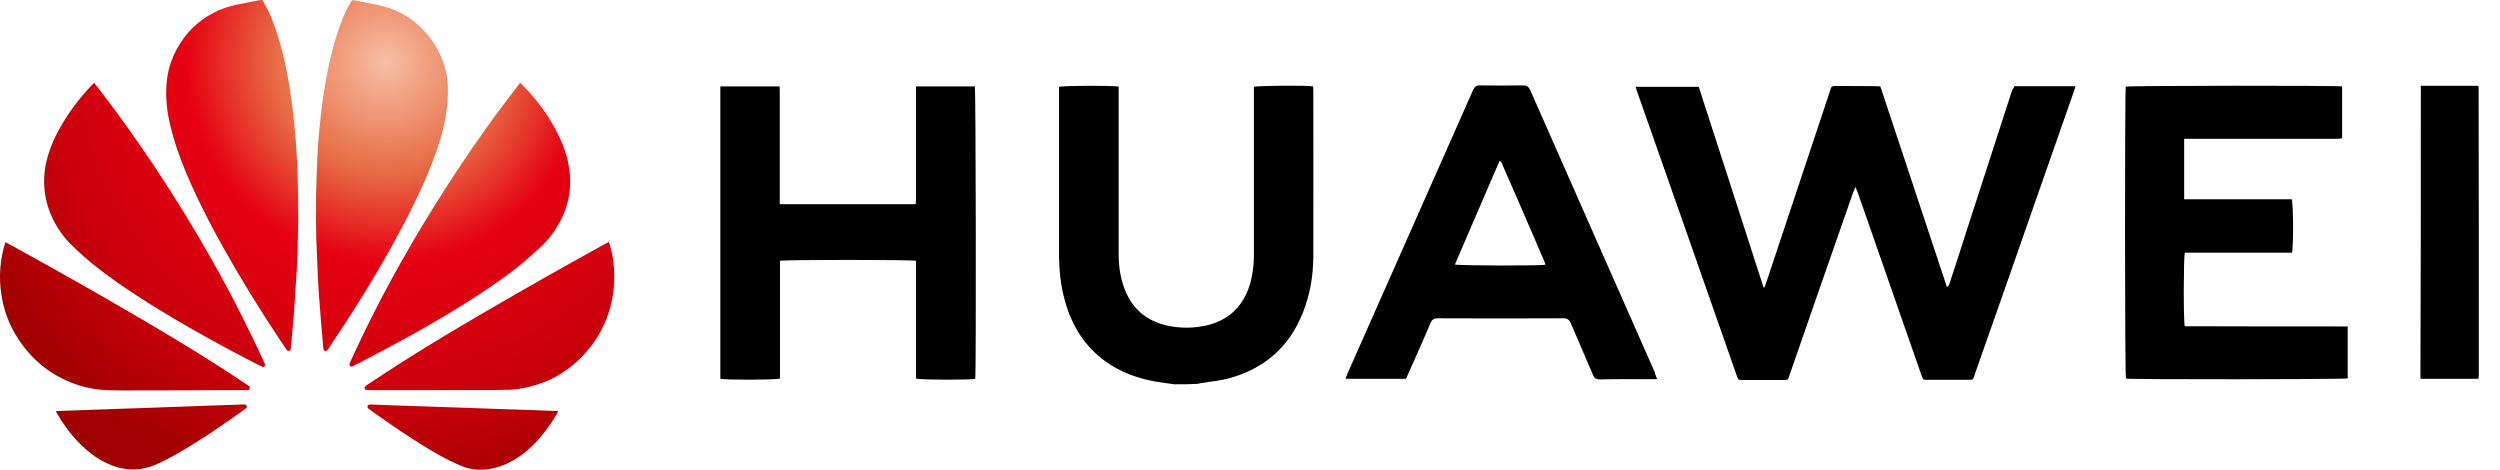
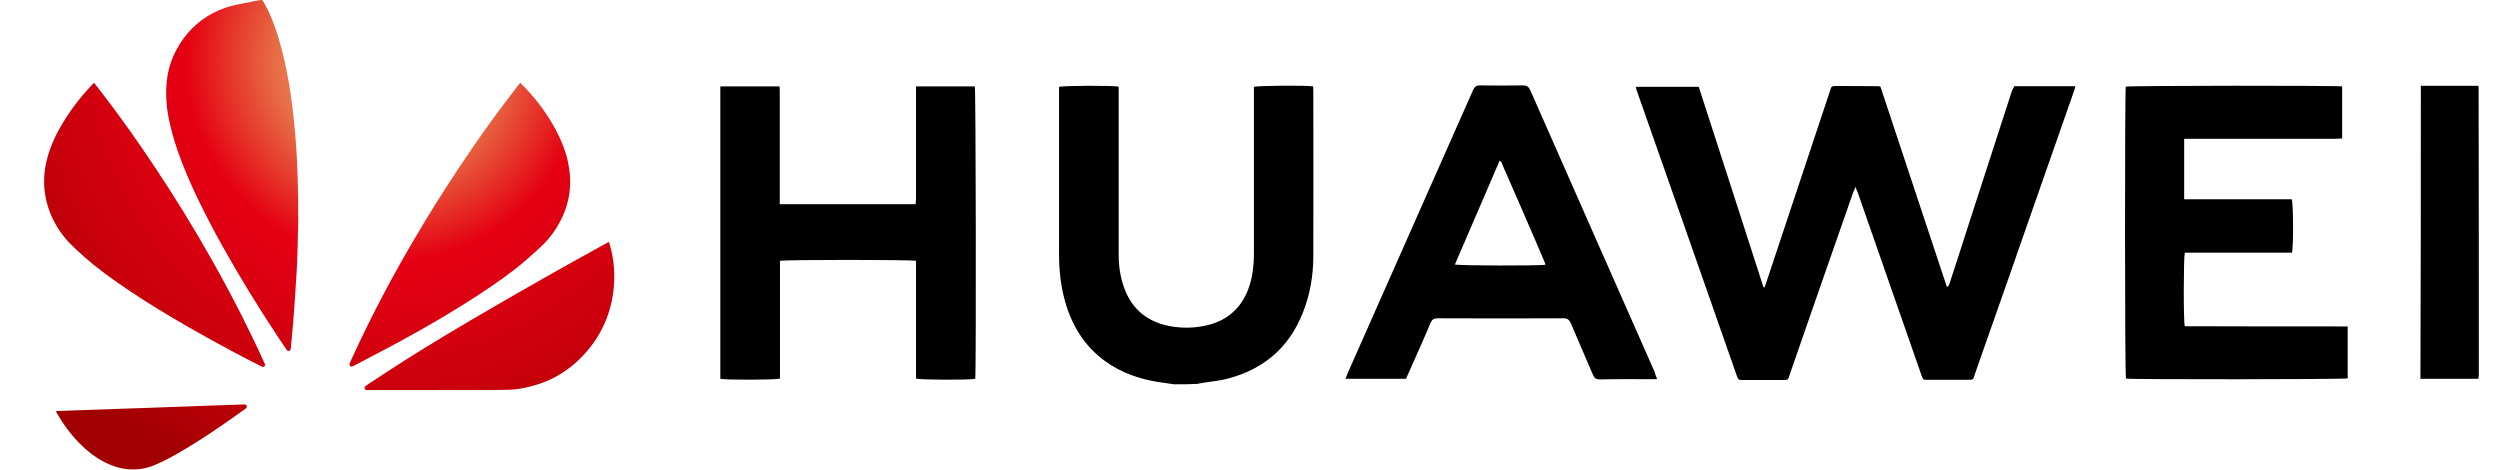
<svg xmlns="http://www.w3.org/2000/svg" width="165" height="31" viewBox="0 0 165 31" fill="none">
  <g clip-path="url(#clip0_271_576)">
-     <path d="M36.849 27.143C36.83 27.181 36.816 27.215 36.801 27.239C36.377 27.965 35.891 28.642 35.311 29.248C34.712 29.863 34.043 30.367 33.246 30.689C32.689 30.91 32.119 31.021 31.52 30.997C31.128 30.982 30.761 30.881 30.402 30.733C29.803 30.487 29.233 30.18 28.672 29.858C27.247 29.027 25.884 28.094 24.54 27.133C24.474 27.085 24.404 27.037 24.338 26.984C24.267 26.932 24.238 26.864 24.257 26.797C24.276 26.735 24.342 26.696 24.432 26.696C24.521 26.696 24.611 26.701 24.705 26.706C25.144 26.72 25.578 26.735 26.016 26.754C26.667 26.778 27.318 26.802 27.974 26.821C28.624 26.845 29.275 26.869 29.931 26.888C30.581 26.912 31.232 26.936 31.888 26.956C32.543 26.98 33.199 27.004 33.854 27.023C34.505 27.047 35.156 27.071 35.811 27.09C36.141 27.1 36.467 27.114 36.792 27.129C36.801 27.138 36.821 27.138 36.849 27.143Z" fill="url(#paint0_radial_271_576)" />
    <path d="M3.691 27.133C3.852 27.129 3.998 27.119 4.144 27.114C4.729 27.095 5.314 27.071 5.894 27.052C6.238 27.042 6.577 27.032 6.922 27.018L8.483 26.96C8.836 26.947 9.19 26.936 9.544 26.927L11.091 26.869C11.421 26.859 11.756 26.85 12.086 26.835C12.68 26.816 13.274 26.792 13.873 26.768C14.396 26.749 14.92 26.735 15.443 26.715C15.632 26.71 15.821 26.701 16.009 26.696H16.155C16.217 26.701 16.264 26.73 16.283 26.792C16.302 26.85 16.283 26.898 16.24 26.941L16.17 26.999C14.736 28.032 13.284 29.031 11.756 29.911C11.256 30.199 10.746 30.468 10.218 30.689C9.666 30.925 9.091 31.016 8.492 30.973C7.95 30.93 7.436 30.771 6.945 30.526C6.342 30.223 5.809 29.815 5.328 29.339C4.696 28.714 4.173 28.003 3.729 27.23C3.722 27.196 3.709 27.163 3.691 27.133Z" fill="url(#paint1_radial_271_576)" />
-     <path d="M20.862 14.193C20.862 13.746 20.852 13.299 20.862 12.857C20.885 12.016 20.909 11.175 20.947 10.334C20.97 9.805 21.013 9.277 21.06 8.748C21.131 7.912 21.225 7.076 21.352 6.245C21.541 5.005 21.786 3.775 22.145 2.569C22.343 1.915 22.569 1.271 22.871 0.656C22.965 0.464 23.078 0.281 23.177 0.094C23.22 0.017 23.272 0.003 23.352 0.017C23.856 0.118 24.361 0.209 24.861 0.31C25.276 0.397 25.681 0.512 26.073 0.68C27.125 1.127 27.964 1.843 28.601 2.804C29.001 3.409 29.294 4.073 29.449 4.789C29.525 5.13 29.553 5.481 29.558 5.831C29.581 6.97 29.388 8.08 29.067 9.166C28.756 10.223 28.341 11.242 27.893 12.246C27.28 13.611 26.587 14.937 25.861 16.244C24.564 18.565 23.159 20.819 21.673 23.02C21.649 23.053 21.626 23.092 21.598 23.121C21.56 23.164 21.517 23.188 21.456 23.169C21.431 23.161 21.408 23.147 21.39 23.128C21.372 23.108 21.359 23.084 21.352 23.058C21.338 23 21.333 22.938 21.329 22.876C21.282 22.328 21.23 21.78 21.187 21.237C21.135 20.579 21.083 19.92 21.036 19.262C21.004 18.798 20.979 18.333 20.961 17.869C20.928 17.162 20.904 16.456 20.876 15.749C20.871 15.586 20.871 15.418 20.866 15.254C20.862 14.899 20.852 14.548 20.848 14.193H20.862Z" fill="url(#paint2_radial_271_576)" />
    <path d="M19.688 14.38C19.669 15.096 19.655 15.817 19.636 16.533C19.622 17.018 19.603 17.508 19.575 17.994C19.537 18.657 19.494 19.32 19.447 19.983C19.419 20.421 19.386 20.858 19.348 21.295C19.311 21.756 19.263 22.222 19.221 22.684C19.211 22.785 19.202 22.89 19.193 22.991C19.183 23.092 19.15 23.14 19.084 23.159C18.999 23.179 18.947 23.135 18.905 23.068C18.712 22.784 18.52 22.499 18.33 22.213C17.047 20.271 15.825 18.292 14.689 16.254C14.123 15.24 13.585 14.217 13.081 13.174C12.562 12.093 12.081 10.997 11.694 9.858C11.449 9.138 11.246 8.402 11.105 7.648C11.034 7.273 10.996 6.898 10.977 6.514C10.959 6.134 10.968 5.755 11.006 5.375C11.086 4.616 11.303 3.905 11.671 3.237C12.241 2.203 13.029 1.401 14.066 0.858C14.566 0.594 15.094 0.416 15.642 0.305C16.094 0.214 16.542 0.128 16.995 0.036C17.07 0.022 17.146 0.017 17.217 0.003C17.283 -0.007 17.325 0.008 17.358 0.07C17.471 0.277 17.594 0.483 17.698 0.695C18.103 1.545 18.381 2.439 18.617 3.352C18.848 4.241 19.023 5.14 19.16 6.048C19.249 6.663 19.329 7.278 19.395 7.898C19.461 8.527 19.513 9.162 19.556 9.791C19.598 10.435 19.626 11.079 19.645 11.723C19.664 12.261 19.669 12.799 19.678 13.337C19.683 13.683 19.678 14.029 19.678 14.375C19.683 14.38 19.683 14.38 19.688 14.38Z" fill="url(#paint3_radial_271_576)" />
    <path d="M34.34 5.467C34.495 5.625 34.642 5.769 34.783 5.923C35.519 6.725 36.165 7.6 36.679 8.566C37.023 9.21 37.301 9.883 37.466 10.594C37.759 11.867 37.669 13.112 37.122 14.303C36.754 15.106 36.24 15.803 35.585 16.389C35.226 16.711 34.873 17.043 34.505 17.35C33.689 18.027 32.821 18.638 31.939 19.224C30.18 20.397 28.36 21.463 26.507 22.473C25.46 23.044 24.399 23.587 23.347 24.145C23.319 24.159 23.286 24.178 23.253 24.188C23.14 24.221 23.05 24.149 23.069 24.029C23.073 23.981 23.097 23.933 23.116 23.89C23.357 23.376 23.592 22.862 23.833 22.352C24.653 20.644 25.529 18.965 26.46 17.316C27.427 15.6 28.444 13.915 29.511 12.261C30.591 10.589 31.713 8.945 32.897 7.345C33.335 6.75 33.793 6.168 34.241 5.577C34.269 5.553 34.297 5.519 34.34 5.467Z" fill="url(#paint4_radial_271_576)" />
    <path d="M6.21 5.467C6.347 5.639 6.479 5.803 6.606 5.971C7.837 7.562 9.002 9.205 10.119 10.877C11.506 12.948 12.812 15.068 14.034 17.244C14.713 18.445 15.363 19.666 15.986 20.896C16.49 21.901 16.981 22.915 17.443 23.938C17.457 23.972 17.471 24 17.485 24.034C17.518 24.145 17.438 24.241 17.325 24.212C17.283 24.202 17.24 24.178 17.202 24.159C15.951 23.525 14.712 22.865 13.486 22.179C12.114 21.415 10.756 20.618 9.431 19.772C8.294 19.041 7.177 18.282 6.125 17.432C5.734 17.114 5.361 16.778 4.998 16.437C4.729 16.182 4.465 15.928 4.234 15.635C3.616 14.851 3.187 13.977 3.003 12.987C2.843 12.107 2.895 11.238 3.135 10.378C3.371 9.546 3.739 8.773 4.187 8.042C4.738 7.144 5.385 6.317 6.111 5.563C6.144 5.534 6.172 5.505 6.21 5.467Z" fill="url(#paint5_radial_271_576)" />
    <path d="M40.183 15.961C40.197 16.004 40.211 16.038 40.225 16.076C40.385 16.598 40.485 17.136 40.522 17.681C40.602 18.849 40.442 19.983 40.018 21.069C39.669 21.958 39.155 22.746 38.504 23.443C37.947 24.04 37.296 24.538 36.58 24.918C36.047 25.202 35.486 25.389 34.906 25.533C34.434 25.648 33.953 25.73 33.463 25.725C33.156 25.725 32.854 25.74 32.548 25.74C29.803 25.745 27.063 25.745 24.319 25.745H24.196C24.139 25.74 24.092 25.711 24.073 25.653C24.05 25.596 24.064 25.538 24.106 25.495C24.135 25.466 24.172 25.442 24.206 25.418C25.054 24.86 25.903 24.298 26.761 23.755C28.558 22.616 30.383 21.535 32.222 20.464C34.679 19.032 37.155 17.633 39.645 16.259C39.791 16.177 39.937 16.101 40.084 16.019C40.107 15.999 40.14 15.985 40.183 15.961Z" fill="url(#paint6_radial_271_576)" />
-     <path d="M0.367 15.985C0.541 16.081 0.702 16.163 0.857 16.254C3.649 17.787 6.422 19.349 9.171 20.963C10.968 22.016 12.755 23.087 14.51 24.212C15.132 24.611 15.745 25.024 16.363 25.432C16.396 25.456 16.434 25.48 16.457 25.509C16.528 25.596 16.486 25.716 16.377 25.74C16.349 25.744 16.316 25.744 16.288 25.744C15.783 25.744 15.278 25.744 14.769 25.749C14.085 25.754 13.406 25.754 12.723 25.759C12.265 25.759 11.807 25.764 11.355 25.764C10.407 25.764 9.459 25.769 8.516 25.769C8.054 25.769 7.596 25.773 7.134 25.754C6.295 25.725 5.479 25.562 4.696 25.25C2.994 24.567 1.725 23.39 0.848 21.761C0.452 21.021 0.207 20.233 0.084 19.402C-0.001 18.815 -0.025 18.229 0.027 17.643C0.07 17.114 0.169 16.592 0.324 16.086C0.339 16.052 0.348 16.028 0.367 15.985Z" fill="url(#paint7_radial_271_576)" />
    <path d="M77.497 25.364C77.159 25.31 76.807 25.27 76.469 25.216C75.184 25.014 73.981 24.597 72.912 23.817C71.574 22.836 70.749 21.491 70.302 19.918C70.005 18.882 69.897 17.833 69.897 16.757V6.04V5.731C70.154 5.65 73.44 5.636 73.832 5.717V16.798C73.832 17.564 73.94 18.317 74.211 19.043C74.765 20.523 75.874 21.329 77.416 21.558C78.214 21.679 79.011 21.639 79.796 21.437C81.04 21.101 81.892 20.334 82.365 19.138C82.663 18.371 82.758 17.551 82.758 16.73V6.107V5.731C83.014 5.65 86.301 5.623 86.666 5.704C86.666 5.798 86.679 5.905 86.679 6.013C86.679 9.644 86.693 13.261 86.679 16.892C86.679 18.196 86.463 19.46 85.976 20.671C85.07 22.943 83.393 24.369 81.04 24.987C80.499 25.135 79.931 25.175 79.377 25.27C79.255 25.283 79.147 25.31 79.025 25.337C78.538 25.364 78.024 25.364 77.497 25.364ZM132.944 5.69H136.974C136.947 5.811 136.92 5.932 136.879 6.026C136.176 8.03 135.473 10.047 134.769 12.051C133.309 16.233 131.848 20.415 130.374 24.597C130.198 25.122 130.307 25.054 129.725 25.068H127.223C126.926 25.068 126.926 25.068 126.818 24.772C125.411 20.751 124.018 16.73 122.612 12.71C122.571 12.616 122.53 12.521 122.463 12.333C122.395 12.495 122.355 12.589 122.314 12.683C121.652 14.592 120.975 16.502 120.313 18.411C119.582 20.509 118.852 22.62 118.122 24.718C118 25.081 118.054 25.081 117.621 25.081H115.052C114.727 25.081 114.727 25.081 114.619 24.772C112.428 18.519 110.238 12.252 108.033 5.999C108.006 5.919 107.979 5.838 107.952 5.731H112.117C113.537 10.128 114.971 14.538 116.391 18.963H116.458C116.485 18.882 116.526 18.801 116.553 18.707C117.96 14.498 119.353 10.275 120.759 6.067C120.786 5.999 120.813 5.919 120.827 5.852C120.854 5.73 120.948 5.677 121.07 5.677C122.044 5.677 123.017 5.677 123.991 5.69C124.018 5.69 124.059 5.704 124.113 5.73C125.573 10.114 127.034 14.525 128.494 18.936C128.643 18.882 128.643 18.761 128.684 18.667C129.063 17.524 129.428 16.381 129.793 15.238C130.793 12.145 131.794 9.065 132.795 5.973C132.863 5.865 132.903 5.784 132.944 5.69ZM47.542 25.001V5.704H51.451C51.451 5.825 51.464 5.946 51.464 6.067V13.476H60.43C60.444 13.342 60.457 13.207 60.457 13.073V6.107V5.704H64.339C64.406 5.919 64.433 24.584 64.366 25.001C64.095 25.081 60.795 25.081 60.457 24.987V17.215C60.146 17.134 51.802 17.134 51.478 17.215V24.987C51.14 25.081 47.84 25.081 47.542 25.001ZM154.947 21.545V24.974C154.676 25.041 140.652 25.054 140.314 24.987C140.233 24.732 140.233 6.04 140.301 5.717C140.544 5.65 154.23 5.637 154.582 5.704V9.133C154.433 9.146 154.284 9.16 154.135 9.16H144.155V13.153H151.255C151.363 13.436 151.377 16.327 151.268 16.677H144.196C144.114 16.986 144.101 21.208 144.196 21.531C147.752 21.545 151.323 21.545 154.947 21.545ZM109.372 25.014C109.223 25.028 109.129 25.027 109.034 25.027C107.885 25.027 106.735 25.014 105.599 25.041C105.329 25.041 105.22 24.947 105.126 24.718C104.653 23.589 104.152 22.473 103.679 21.343C103.571 21.101 103.449 21.007 103.178 21.007C100.42 21.02 97.661 21.02 94.902 21.007C94.645 21.007 94.523 21.074 94.415 21.316C93.942 22.446 93.428 23.562 92.941 24.678C92.887 24.785 92.846 24.893 92.792 25.001H88.803C88.857 24.88 88.884 24.772 88.925 24.678C90.629 20.845 92.319 17.013 94.023 13.167C95.094 10.757 96.162 8.345 97.228 5.932C97.323 5.731 97.417 5.636 97.661 5.636C98.607 5.65 99.567 5.65 100.514 5.636C100.785 5.636 100.893 5.731 101.001 5.959C102.272 8.85 103.544 11.728 104.815 14.606C106.289 17.927 107.749 21.262 109.223 24.584C109.251 24.732 109.305 24.853 109.372 25.014ZM102.002 17.47C101.975 17.389 101.961 17.309 101.921 17.241C101.718 16.771 101.515 16.287 101.312 15.816C100.609 14.175 99.892 12.549 99.175 10.908C99.135 10.814 99.121 10.679 98.972 10.612C97.985 12.898 97.012 15.171 96.024 17.457C96.349 17.537 101.691 17.551 102.002 17.47ZM159.775 5.663H163.534L163.575 5.704C163.588 5.717 163.588 5.717 163.588 5.731C163.602 12.024 163.602 18.317 163.602 24.611C163.602 24.718 163.602 24.826 163.588 24.933C163.588 24.947 163.575 24.974 163.548 25.001H159.748C159.775 18.559 159.775 12.132 159.775 5.663Z" fill="black" />
  </g>
  <defs>
    <radialGradient id="paint0_radial_271_576" cx="0" cy="0" r="1" gradientUnits="userSpaceOnUse" gradientTransform="translate(25.442 4.157) rotate(120.183) scale(31.047 31.45)">
      <stop stop-color="#F7BFA4" />
      <stop offset="0.234" stop-color="#E76C44" />
      <stop offset="0.421" stop-color="#E50012" />
      <stop offset="0.704" stop-color="#CA000C" />
      <stop offset="0.96" stop-color="#A00000" />
    </radialGradient>
    <radialGradient id="paint1_radial_271_576" cx="0" cy="0" r="1" gradientUnits="userSpaceOnUse" gradientTransform="translate(25.442 4.157) rotate(120.183) scale(31.047 31.45)">
      <stop stop-color="#F7BFA4" />
      <stop offset="0.234" stop-color="#E76C44" />
      <stop offset="0.421" stop-color="#E50012" />
      <stop offset="0.704" stop-color="#CA000C" />
      <stop offset="0.96" stop-color="#A00000" />
    </radialGradient>
    <radialGradient id="paint2_radial_271_576" cx="0" cy="0" r="1" gradientUnits="userSpaceOnUse" gradientTransform="translate(25.442 4.156) rotate(120.183) scale(31.047 31.45)">
      <stop stop-color="#F7BFA4" />
      <stop offset="0.234" stop-color="#E76C44" />
      <stop offset="0.421" stop-color="#E50012" />
      <stop offset="0.704" stop-color="#CA000C" />
      <stop offset="0.96" stop-color="#A00000" />
    </radialGradient>
    <radialGradient id="paint3_radial_271_576" cx="0" cy="0" r="1" gradientUnits="userSpaceOnUse" gradientTransform="translate(25.442 4.157) rotate(120.183) scale(31.047 31.45)">
      <stop stop-color="#F7BFA4" />
      <stop offset="0.234" stop-color="#E76C44" />
      <stop offset="0.421" stop-color="#E50012" />
      <stop offset="0.704" stop-color="#CA000C" />
      <stop offset="0.96" stop-color="#A00000" />
    </radialGradient>
    <radialGradient id="paint4_radial_271_576" cx="0" cy="0" r="1" gradientUnits="userSpaceOnUse" gradientTransform="translate(25.442 4.157) rotate(120.183) scale(31.047 31.45)">
      <stop stop-color="#F7BFA4" />
      <stop offset="0.234" stop-color="#E76C44" />
      <stop offset="0.421" stop-color="#E50012" />
      <stop offset="0.704" stop-color="#CA000C" />
      <stop offset="0.96" stop-color="#A00000" />
    </radialGradient>
    <radialGradient id="paint5_radial_271_576" cx="0" cy="0" r="1" gradientUnits="userSpaceOnUse" gradientTransform="translate(25.442 4.157) rotate(120.183) scale(31.047 31.45)">
      <stop stop-color="#F7BFA4" />
      <stop offset="0.234" stop-color="#E76C44" />
      <stop offset="0.421" stop-color="#E50012" />
      <stop offset="0.704" stop-color="#CA000C" />
      <stop offset="0.96" stop-color="#A00000" />
    </radialGradient>
    <radialGradient id="paint6_radial_271_576" cx="0" cy="0" r="1" gradientUnits="userSpaceOnUse" gradientTransform="translate(25.442 4.157) rotate(120.183) scale(31.047 31.45)">
      <stop stop-color="#F7BFA4" />
      <stop offset="0.234" stop-color="#E76C44" />
      <stop offset="0.421" stop-color="#E50012" />
      <stop offset="0.704" stop-color="#CA000C" />
      <stop offset="0.96" stop-color="#A00000" />
    </radialGradient>
    <radialGradient id="paint7_radial_271_576" cx="0" cy="0" r="1" gradientUnits="userSpaceOnUse" gradientTransform="translate(25.442 4.157) rotate(120.183) scale(31.047 31.45)">
      <stop stop-color="#F7BFA4" />
      <stop offset="0.234" stop-color="#E76C44" />
      <stop offset="0.421" stop-color="#E50012" />
      <stop offset="0.704" stop-color="#CA000C" />
      <stop offset="0.96" stop-color="#A00000" />
    </radialGradient>
    <clipPath id="clip0_271_576">
      <rect width="165" height="31" fill="white" />
    </clipPath>
  </defs>
</svg>